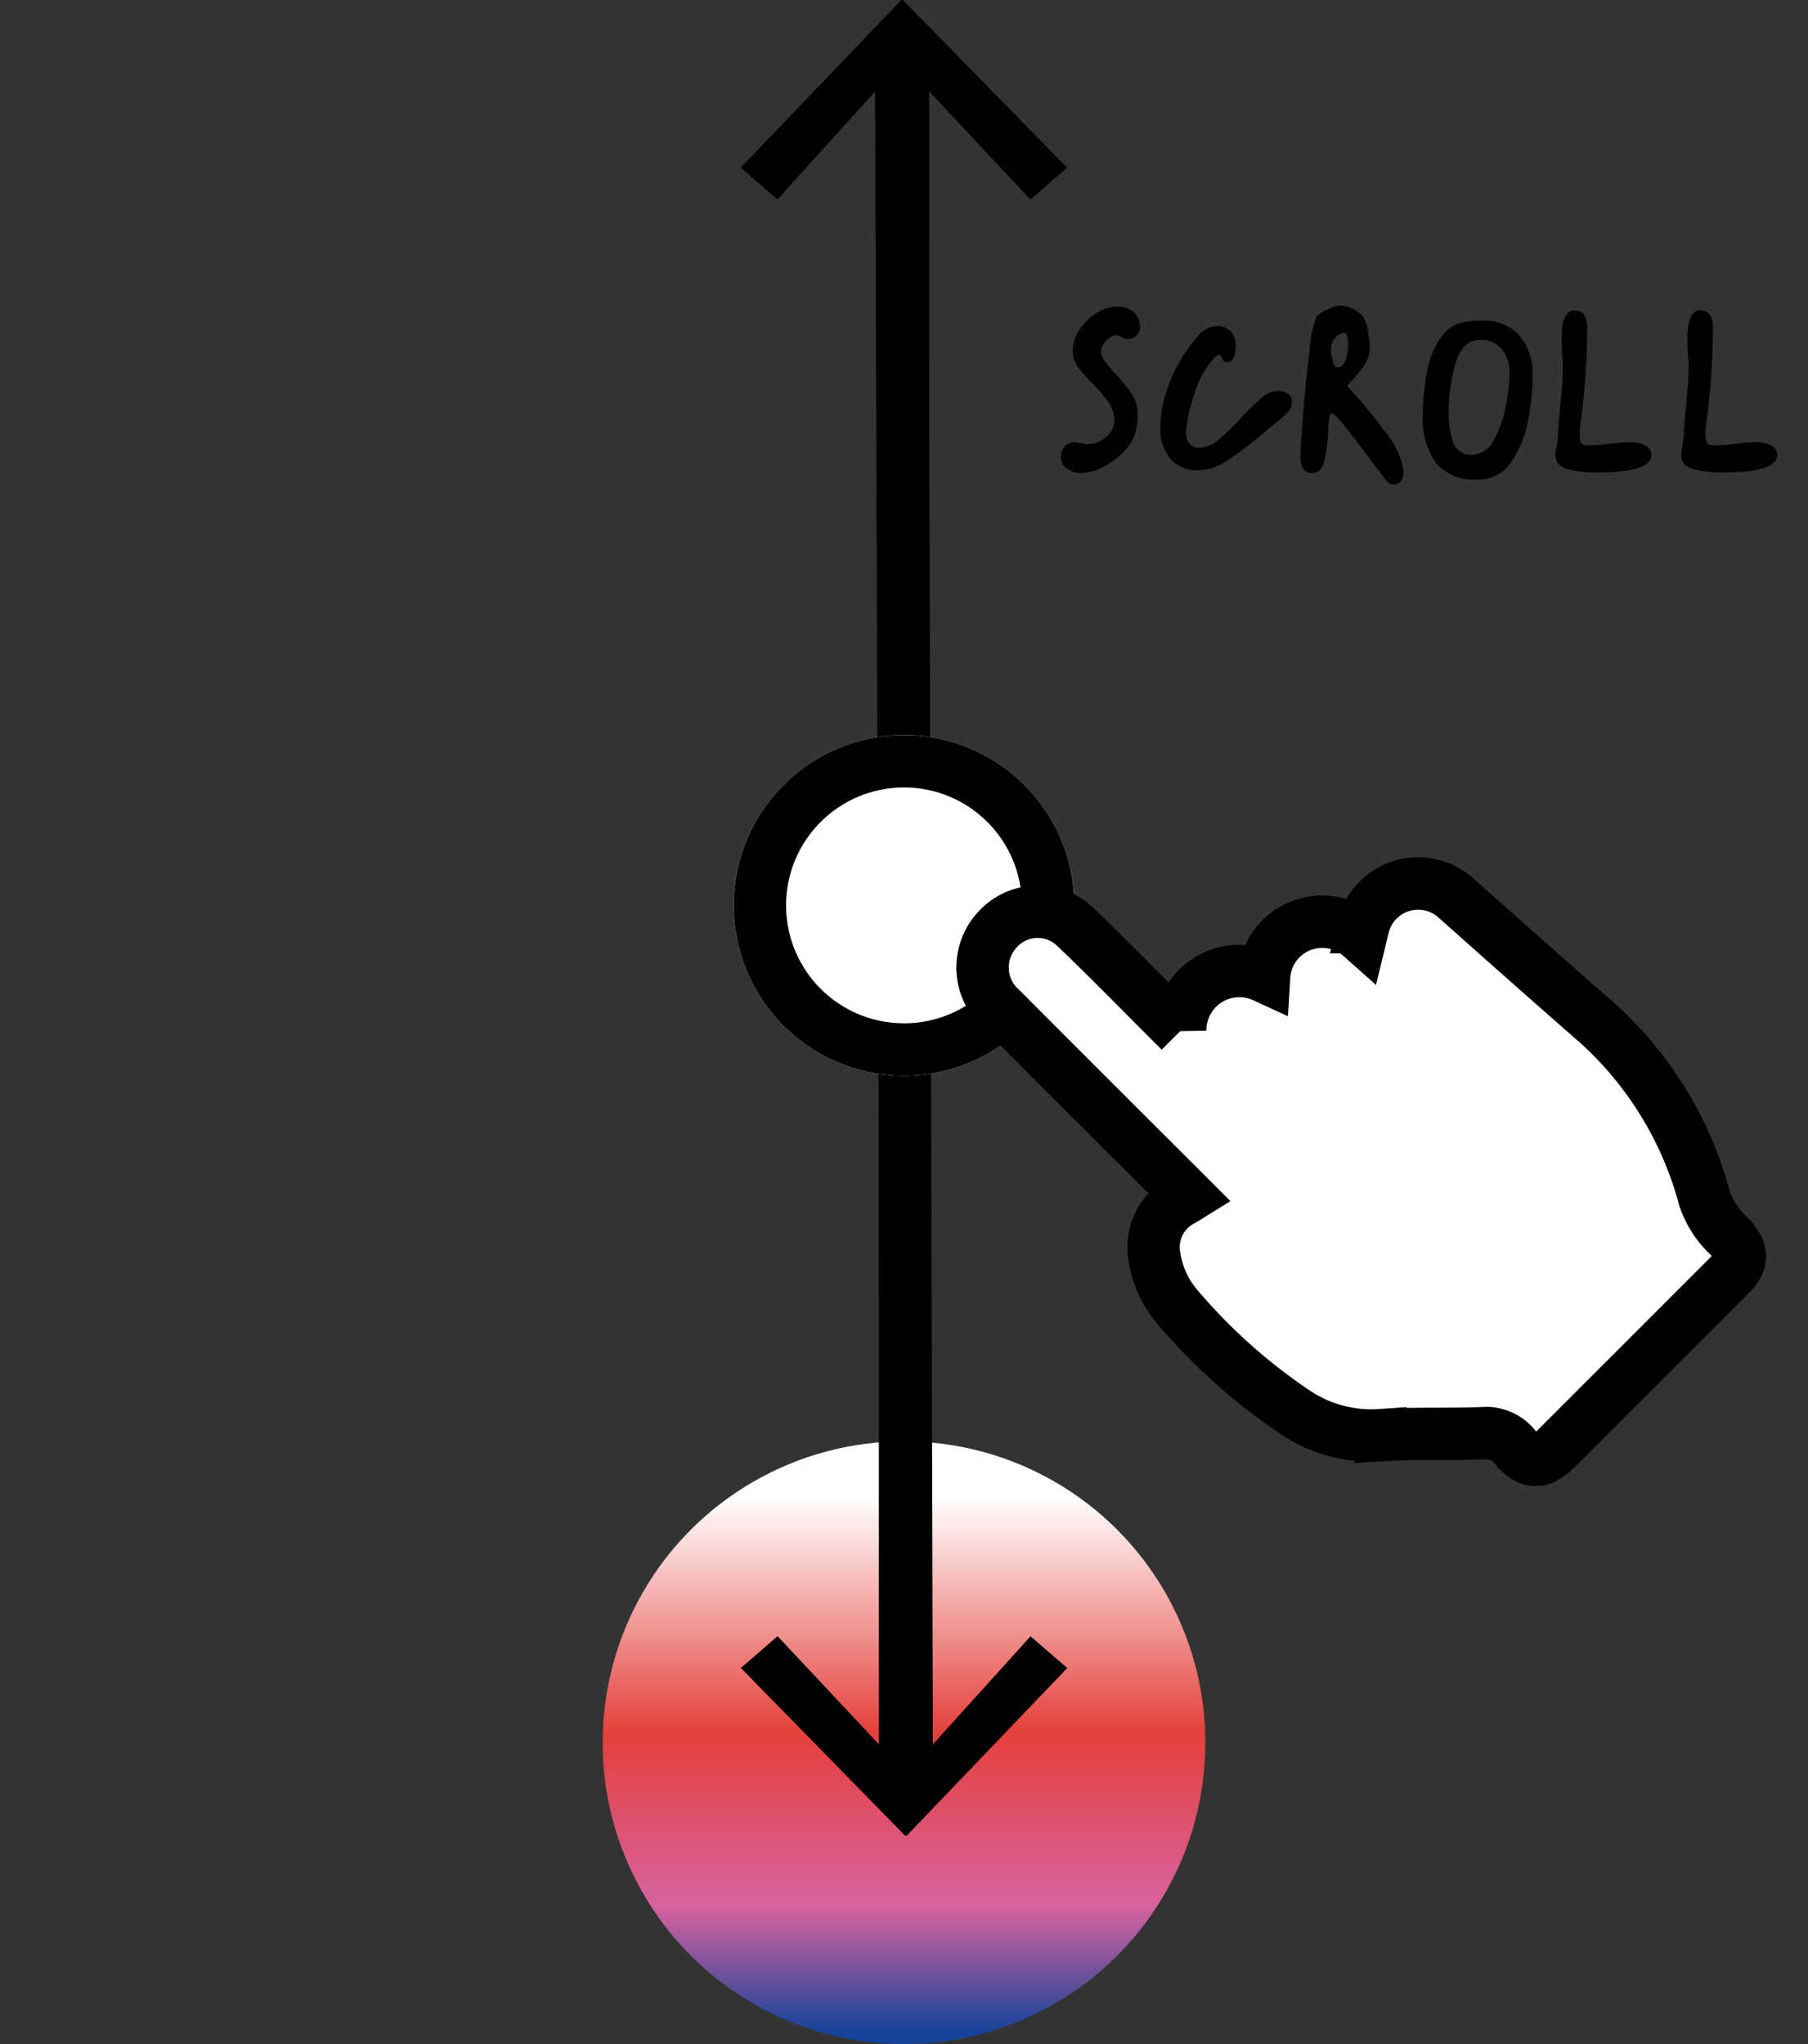
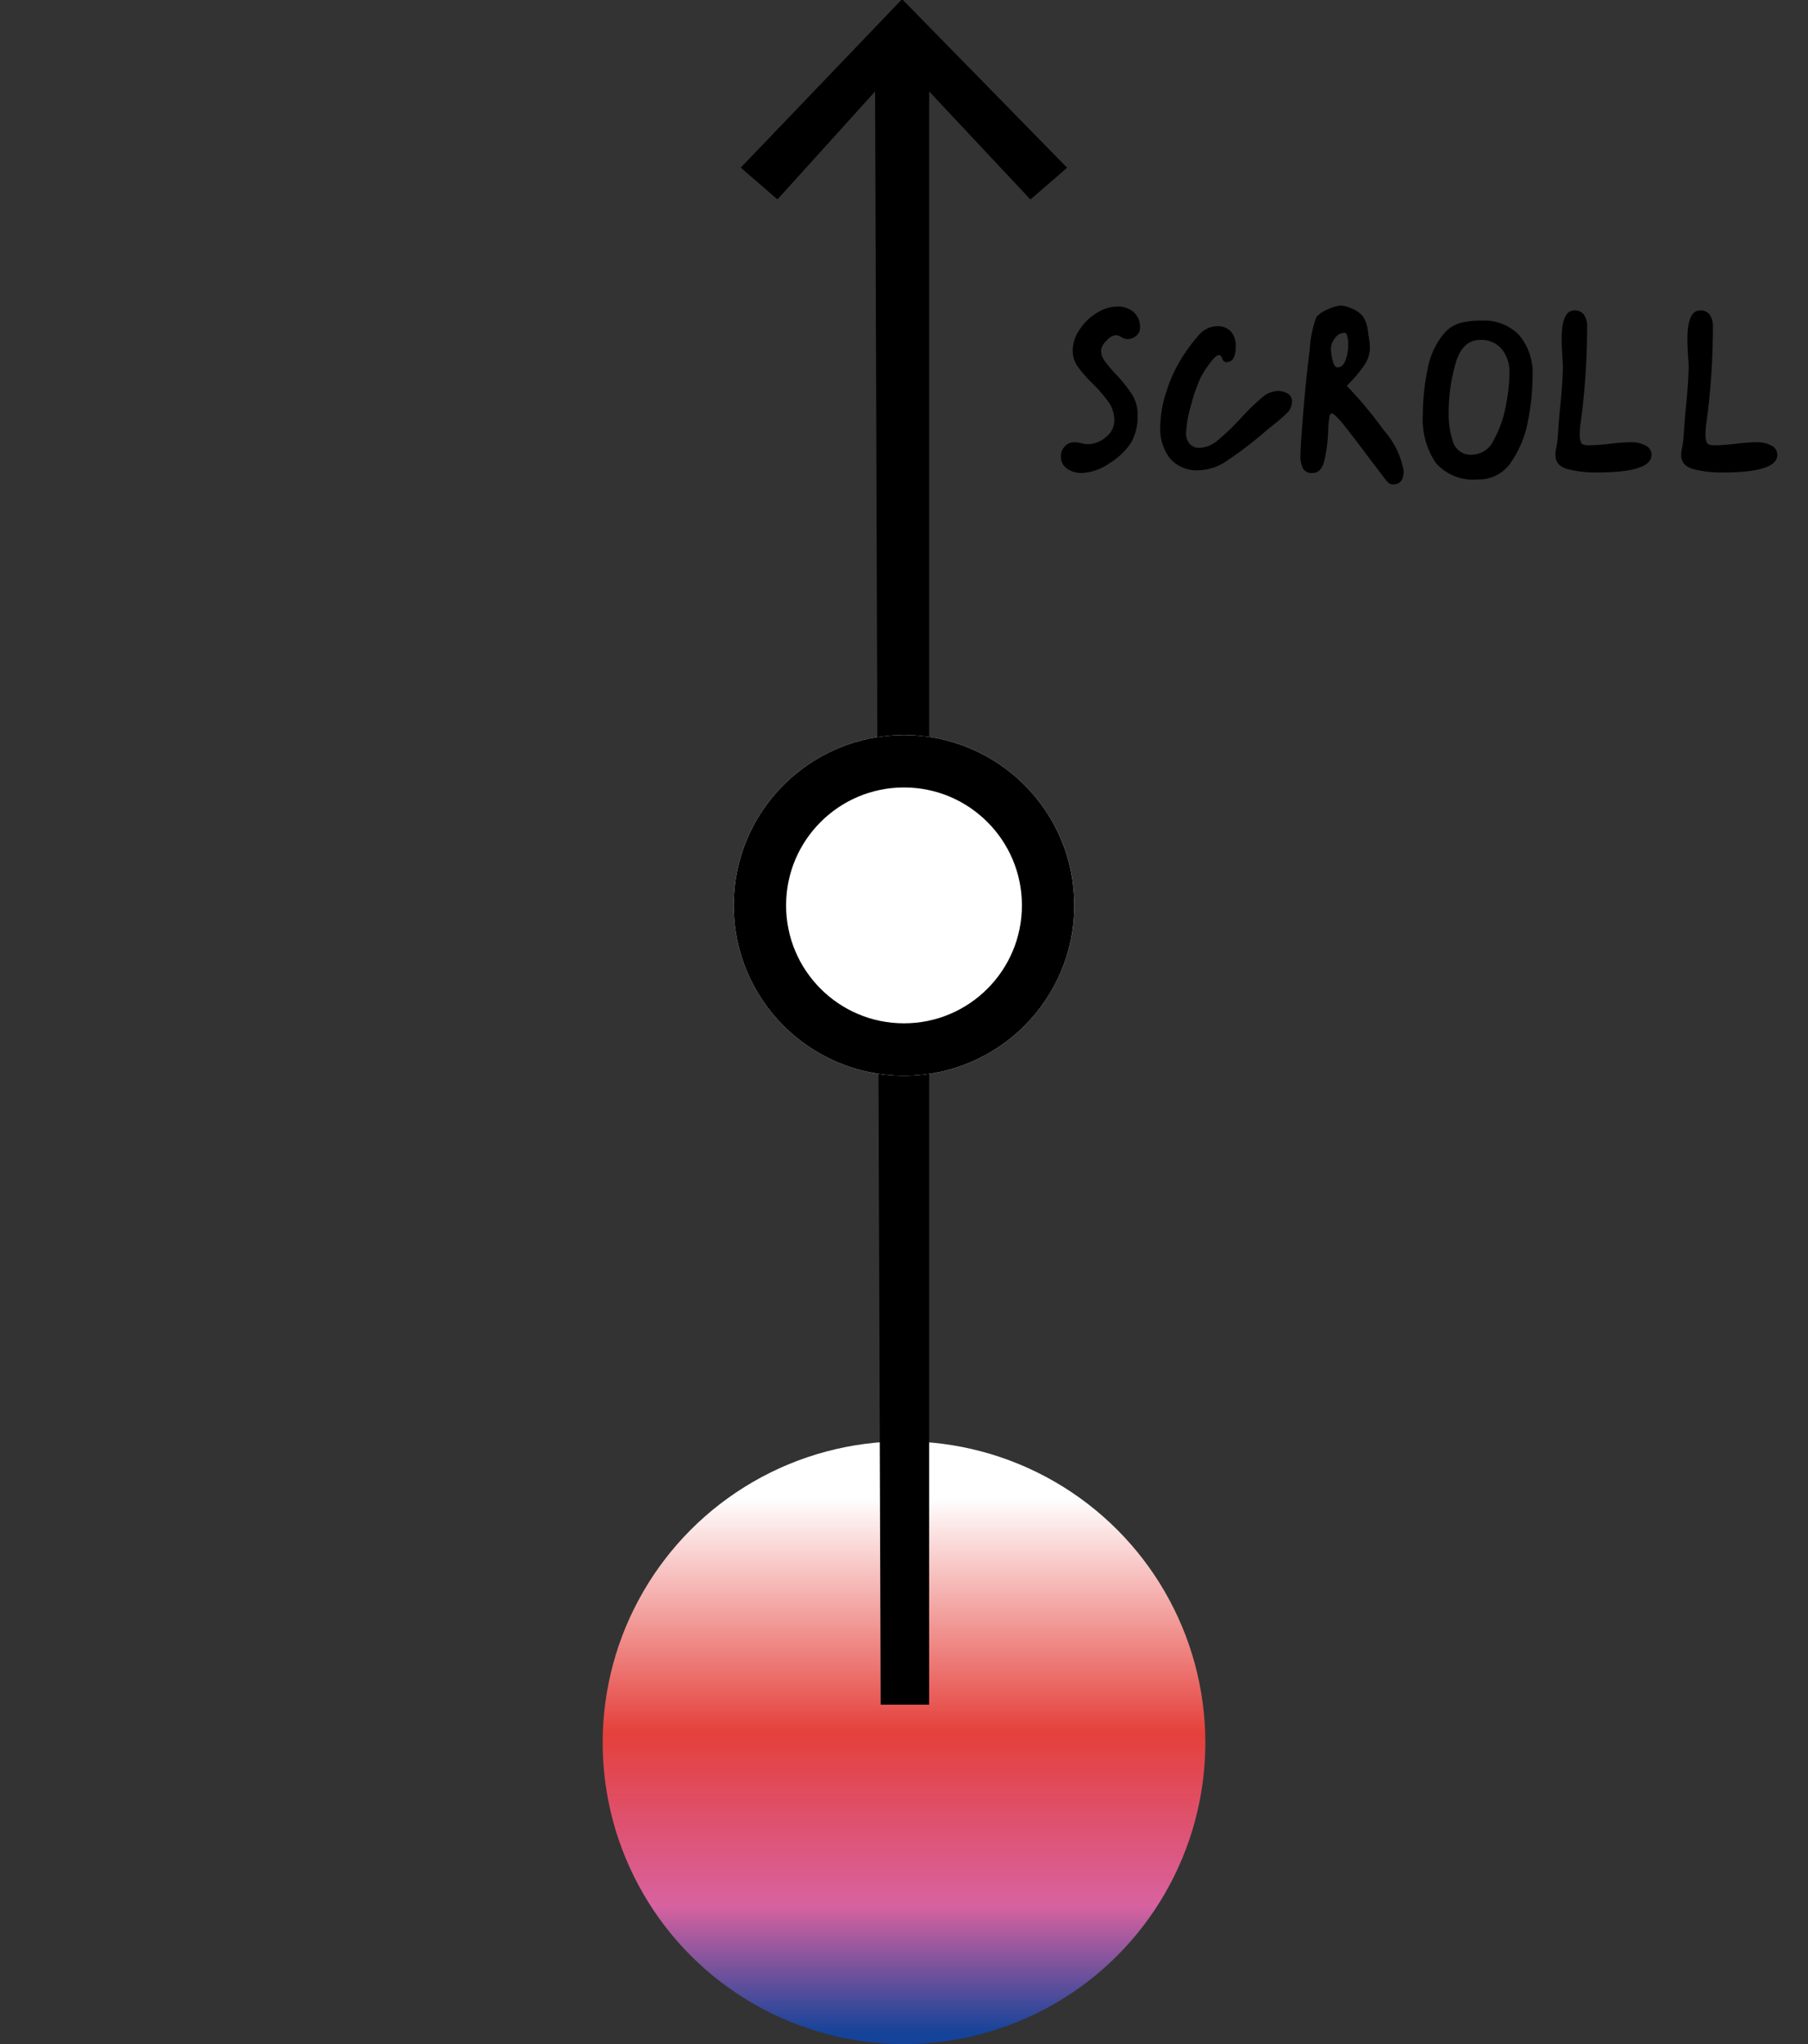
<svg xmlns="http://www.w3.org/2000/svg" width="69" height="78" viewBox="0 0 69 78">
  <rect x="0" y="0" width="69" height="78" fill="#333333" stroke="none" />
  <defs>
    <clipPath id="clip-path">
      <rect id="Rectangle_881" data-name="Rectangle 881" width="69" height="78" transform="translate(153 591)" fill="none" stroke="#707070" stroke-width="1" />
    </clipPath>
    <linearGradient id="linear-gradient" x1="0.5" x2="0.5" y2="1" gradientUnits="objectBoundingBox">
      <stop offset="0.091" stop-color="#fff" />
      <stop offset="0.484" stop-color="#e5403b" />
      <stop offset="0.771" stop-color="#d8629f" />
      <stop offset="0.983" stop-color="#154399" />
    </linearGradient>
    <clipPath id="clip-path-2">
-       <rect id="Rectangle_70" data-name="Rectangle 70" width="34.9" height="25.992" transform="translate(-3 -2)" fill="#fff" stroke="#000" stroke-width="2" />
-     </clipPath>
+       </clipPath>
  </defs>
  <g id="scroll" transform="translate(-153 -591)" clip-path="url(#clip-path)">
    <circle id="Ellipse_22" data-name="Ellipse 22" cx="11.5" cy="11.5" r="11.5" transform="translate(176 646)" fill="url(#linear-gradient)" />
    <g id="Group_246" data-name="Group 246" transform="translate(0 11.049)">
      <g id="Group_243" data-name="Group 243" transform="translate(1775.497 302.248) rotate(90)">
        <path id="Path_540" data-name="Path 540" d="M142.977,10.376" transform="translate(208.864 1577.674)" fill="#ffcf00" />
        <g id="Group_887" data-name="Group 887" transform="translate(-303.248 1750.78) rotate(-90)">
          <path id="Path_1971" data-name="Path 1971" d="M.84-32.476l6.4-6.267,1.213,1.4L4.328-33.477H65.889v1.849l-61.561.213L8.45-27.688l-1.213,1.4L.84-32.415Z" transform="translate(130.265 580.111) rotate(90)" />
-           <path id="Path_2779" data-name="Path 2779" d="M.84-32.476l6.4-6.267,1.213,1.4L4.328-33.477H65.889v1.891l-61.561.171L8.45-27.688l-1.213,1.4L.84-32.415Z" transform="translate(195.301 651.84) rotate(-90)" />
        </g>
        <g id="Ellipse_10" data-name="Ellipse 10" transform="translate(305.752 1594.497) rotate(-90)" fill="#fff" stroke="#000" stroke-width="2">
          <circle cx="6.5" cy="6.5" r="6.5" stroke="none" />
          <circle cx="6.5" cy="6.5" r="5.5" fill="none" />
        </g>
      </g>
      <path id="Path_1446" data-name="Path 1446" d="M-12.715,0a.956.956,0,0,1-.562-.164.549.549,0,0,1-.234-.48.526.526,0,0,1,.146-.369.469.469,0,0,1,.357-.158.939.939,0,0,1,.27.035q.047.012.111.023a.9.9,0,0,0,.158.012,1.039,1.039,0,0,0,.674-.27.794.794,0,0,0,.322-.621,1.213,1.213,0,0,0-.211-.7A5.219,5.219,0,0,0-12.3-3.41a5.152,5.152,0,0,1-.574-.656,1.042,1.042,0,0,1-.187-.609,1.43,1.43,0,0,1,.258-.791,2.09,2.09,0,0,1,.656-.639,1.506,1.506,0,0,1,.8-.246.883.883,0,0,1,.615.217.757.757,0,0,1,.24.592.383.383,0,0,1-.152.311.528.528,0,0,1-.34.123.48.48,0,0,1-.217-.076.48.48,0,0,0-.217-.076.554.554,0,0,0-.357.217.6.6,0,0,0-.205.369.681.681,0,0,0,.135.393,5.151,5.151,0,0,0,.428.51A5.4,5.4,0,0,1-10.8-3a1.428,1.428,0,0,1,.217.785,2.1,2.1,0,0,1-.234,1.031,2.566,2.566,0,0,1-.838.809A2,2,0,0,1-12.715,0Zm4.484-.105A1.361,1.361,0,0,1-9.35-.557,1.858,1.858,0,0,1-9.72-1.77a4.395,4.395,0,0,1,.229-1.318,5.433,5.433,0,0,1,.568-1.26,6.278,6.278,0,0,1,.656-.891.948.948,0,0,1,.7-.363.69.69,0,0,1,.545.205.846.846,0,0,1,.182.58q0,.586-.352.586a.143.143,0,0,1-.105-.035A.437.437,0,0,1-7.37-4.4q-.041-.1-.111-.1-.117,0-.346.311a4.359,4.359,0,0,0-.334.51A6.2,6.2,0,0,0-8.542-2.6a4.428,4.428,0,0,0-.193,1.078.6.6,0,0,0,.135.41.482.482,0,0,0,.381.152,1.134,1.134,0,0,0,.7-.293A9.1,9.1,0,0,0-6.637-2.1a8.506,8.506,0,0,1,.791-.768.98.98,0,0,1,.6-.264.731.731,0,0,1,.387.1.337.337,0,0,1,.164.311.616.616,0,0,1-.2.445,6.935,6.935,0,0,1-.586.5l-.164.135q-.094.076-.2.17a14.232,14.232,0,0,1-1.324,1A1.982,1.982,0,0,1-8.231-.105Zm7.8.023q0,.516-.4.516A.265.265,0,0,1-.976.4,1.036,1.036,0,0,1-1.111.27q-.012-.023-.562-.738-.609-.82-1-1.312t-.51-.492q-.047,0-.07.082a3.4,3.4,0,0,0-.059.586A5.769,5.769,0,0,1-3.466-.439Q-3.584,0-3.912,0a.373.373,0,0,1-.363-.176,1,1,0,0,1-.094-.469q0-.375.105-1.658t.246-2.391a4.277,4.277,0,0,1,.258-1.26,1.124,1.124,0,0,1,.428-.287,1.33,1.33,0,0,1,.5-.146A.964.964,0,0,1-2.47-6.3a1.077,1.077,0,0,1,.486.328,1.345,1.345,0,0,1,.193.574q.012.105.041.287A2,2,0,0,1-1.72-4.8a1.17,1.17,0,0,1-.182.639,4.554,4.554,0,0,1-.521.65l-.176.188A15.725,15.725,0,0,1-1.193-1.635,3.178,3.178,0,0,1-.431-.082ZM-2.962-4.031q.211,0,.311-.27a1.516,1.516,0,0,0,.1-.527,1.1,1.1,0,0,0-.07-.5l-.07-.023a.454.454,0,0,0-.357.2.654.654,0,0,0-.158.41,1.991,1.991,0,0,0,.064.445Q-3.08-4.031-2.962-4.031ZM2.4.246A1.887,1.887,0,0,1,.783-.4,2.99,2.99,0,0,1,.3-2.215,8.537,8.537,0,0,1,.478-3.937a2.948,2.948,0,0,1,.6-1.348,1.317,1.317,0,0,1,.609-.428,2.969,2.969,0,0,1,.844-.1,1.836,1.836,0,0,1,1.459.568,2.256,2.256,0,0,1,.5,1.541A8.981,8.981,0,0,1,4.31-1.975,4.041,4.041,0,0,1,3.671-.416,1.469,1.469,0,0,1,2.4.246ZM2.2-.7a.927.927,0,0,0,.809-.562,4.263,4.263,0,0,0,.457-1.295A6.747,6.747,0,0,0,3.607-3.8a1.423,1.423,0,0,0-.287-.92,1.011,1.011,0,0,0-.838-.357q-.68,0-.937.914a6.748,6.748,0,0,0-.258,1.84,3.38,3.38,0,0,0,.17,1.154A.707.707,0,0,0,2.2-.7Zm6.827.012q0,.668-2.086.668a4.475,4.475,0,0,1-1.1-.123Q5.36-.27,5.36-.691A1.3,1.3,0,0,1,5.4-.984a4.677,4.677,0,0,0,.064-.574q.018-.316.029-.41.012-.176.035-.41l.035-.352q.012-.141.047-.574t.035-.8q0-.07-.023-.352-.023-.4-.023-.656,0-1.09.48-1.09a.423.423,0,0,1,.375.17.758.758,0,0,1,.117.439,27.463,27.463,0,0,1-.246,3.668,2.633,2.633,0,0,0-.035.434.76.76,0,0,0,.053.34q.053.094.275.094t.475-.023q.264-.023.357-.035a6.793,6.793,0,0,1,.832-.059,1.1,1.1,0,0,1,.51.123A.387.387,0,0,1,9.028-.691Zm4.8,0q0,.668-2.086.668a4.475,4.475,0,0,1-1.1-.123Q10.16-.27,10.16-.691A1.3,1.3,0,0,1,10.2-.984a4.677,4.677,0,0,0,.064-.574q.018-.316.029-.41.012-.176.035-.41l.035-.352q.012-.141.047-.574t.035-.8q0-.07-.023-.352-.023-.4-.023-.656,0-1.09.48-1.09a.423.423,0,0,1,.375.17.758.758,0,0,1,.117.439,27.463,27.463,0,0,1-.246,3.668,2.633,2.633,0,0,0-.035.434.76.76,0,0,0,.053.34q.053.094.275.094t.475-.023q.264-.023.357-.035a6.793,6.793,0,0,1,.832-.059,1.1,1.1,0,0,1,.51.123A.387.387,0,0,1,13.828-.691Z" transform="translate(207 598)" />
      <g id="Group_245" data-name="Group 245" transform="translate(185.5 610.664)">
        <g id="Group_244" data-name="Group 244" transform="translate(5 3)" clip-path="url(#clip-path-2)">
-           <path id="Path_1078" data-name="Path 1078" d="M7.542,5.634a2.257,2.257,0,0,1,3.2-2.088,2.221,2.221,0,0,1,3.692-1.527c.032-.132.06-.242.086-.352A2.158,2.158,0,0,1,18.071.56q2.5,2.229,5.017,4.44a13.774,13.774,0,0,1,4.456,7,3.526,3.526,0,0,0,.967,1.481c.53.59.522.943-.044,1.509q-3.279,3.281-6.561,6.56c-.594.594-1.042.6-1.576-.03a1.415,1.415,0,0,0-1.246-.542c-1.3.048-2.6-.005-3.9.075a5.2,5.2,0,0,1-3.364-.95,21.777,21.777,0,0,1-4.367-3.922A3.8,3.8,0,0,1,6.567,14.3,2.031,2.031,0,0,1,7.659,12.06c.051-.029.1-.062.2-.124l-.3-.3C5.472,9.553,2.813,6.9.733,4.812A2.124,2.124,0,0,1,.6,1.725a2.064,2.064,0,0,1,2.891-.109C4.566,2.627,6.163,4.261,7.208,5.3l.334.334" transform="translate(0 0)" fill="#fff" stroke="#000" stroke-width="2" />
+           <path id="Path_1078" data-name="Path 1078" d="M7.542,5.634a2.257,2.257,0,0,1,3.2-2.088,2.221,2.221,0,0,1,3.692-1.527c.032-.132.06-.242.086-.352A2.158,2.158,0,0,1,18.071.56q2.5,2.229,5.017,4.44a13.774,13.774,0,0,1,4.456,7,3.526,3.526,0,0,0,.967,1.481c.53.59.522.943-.044,1.509q-3.279,3.281-6.561,6.56c-.594.594-1.042.6-1.576-.03c-1.3.048-2.6-.005-3.9.075a5.2,5.2,0,0,1-3.364-.95,21.777,21.777,0,0,1-4.367-3.922A3.8,3.8,0,0,1,6.567,14.3,2.031,2.031,0,0,1,7.659,12.06c.051-.029.1-.062.2-.124l-.3-.3C5.472,9.553,2.813,6.9.733,4.812A2.124,2.124,0,0,1,.6,1.725a2.064,2.064,0,0,1,2.891-.109C4.566,2.627,6.163,4.261,7.208,5.3l.334.334" transform="translate(0 0)" fill="#fff" stroke="#000" stroke-width="2" />
        </g>
      </g>
    </g>
  </g>
</svg>